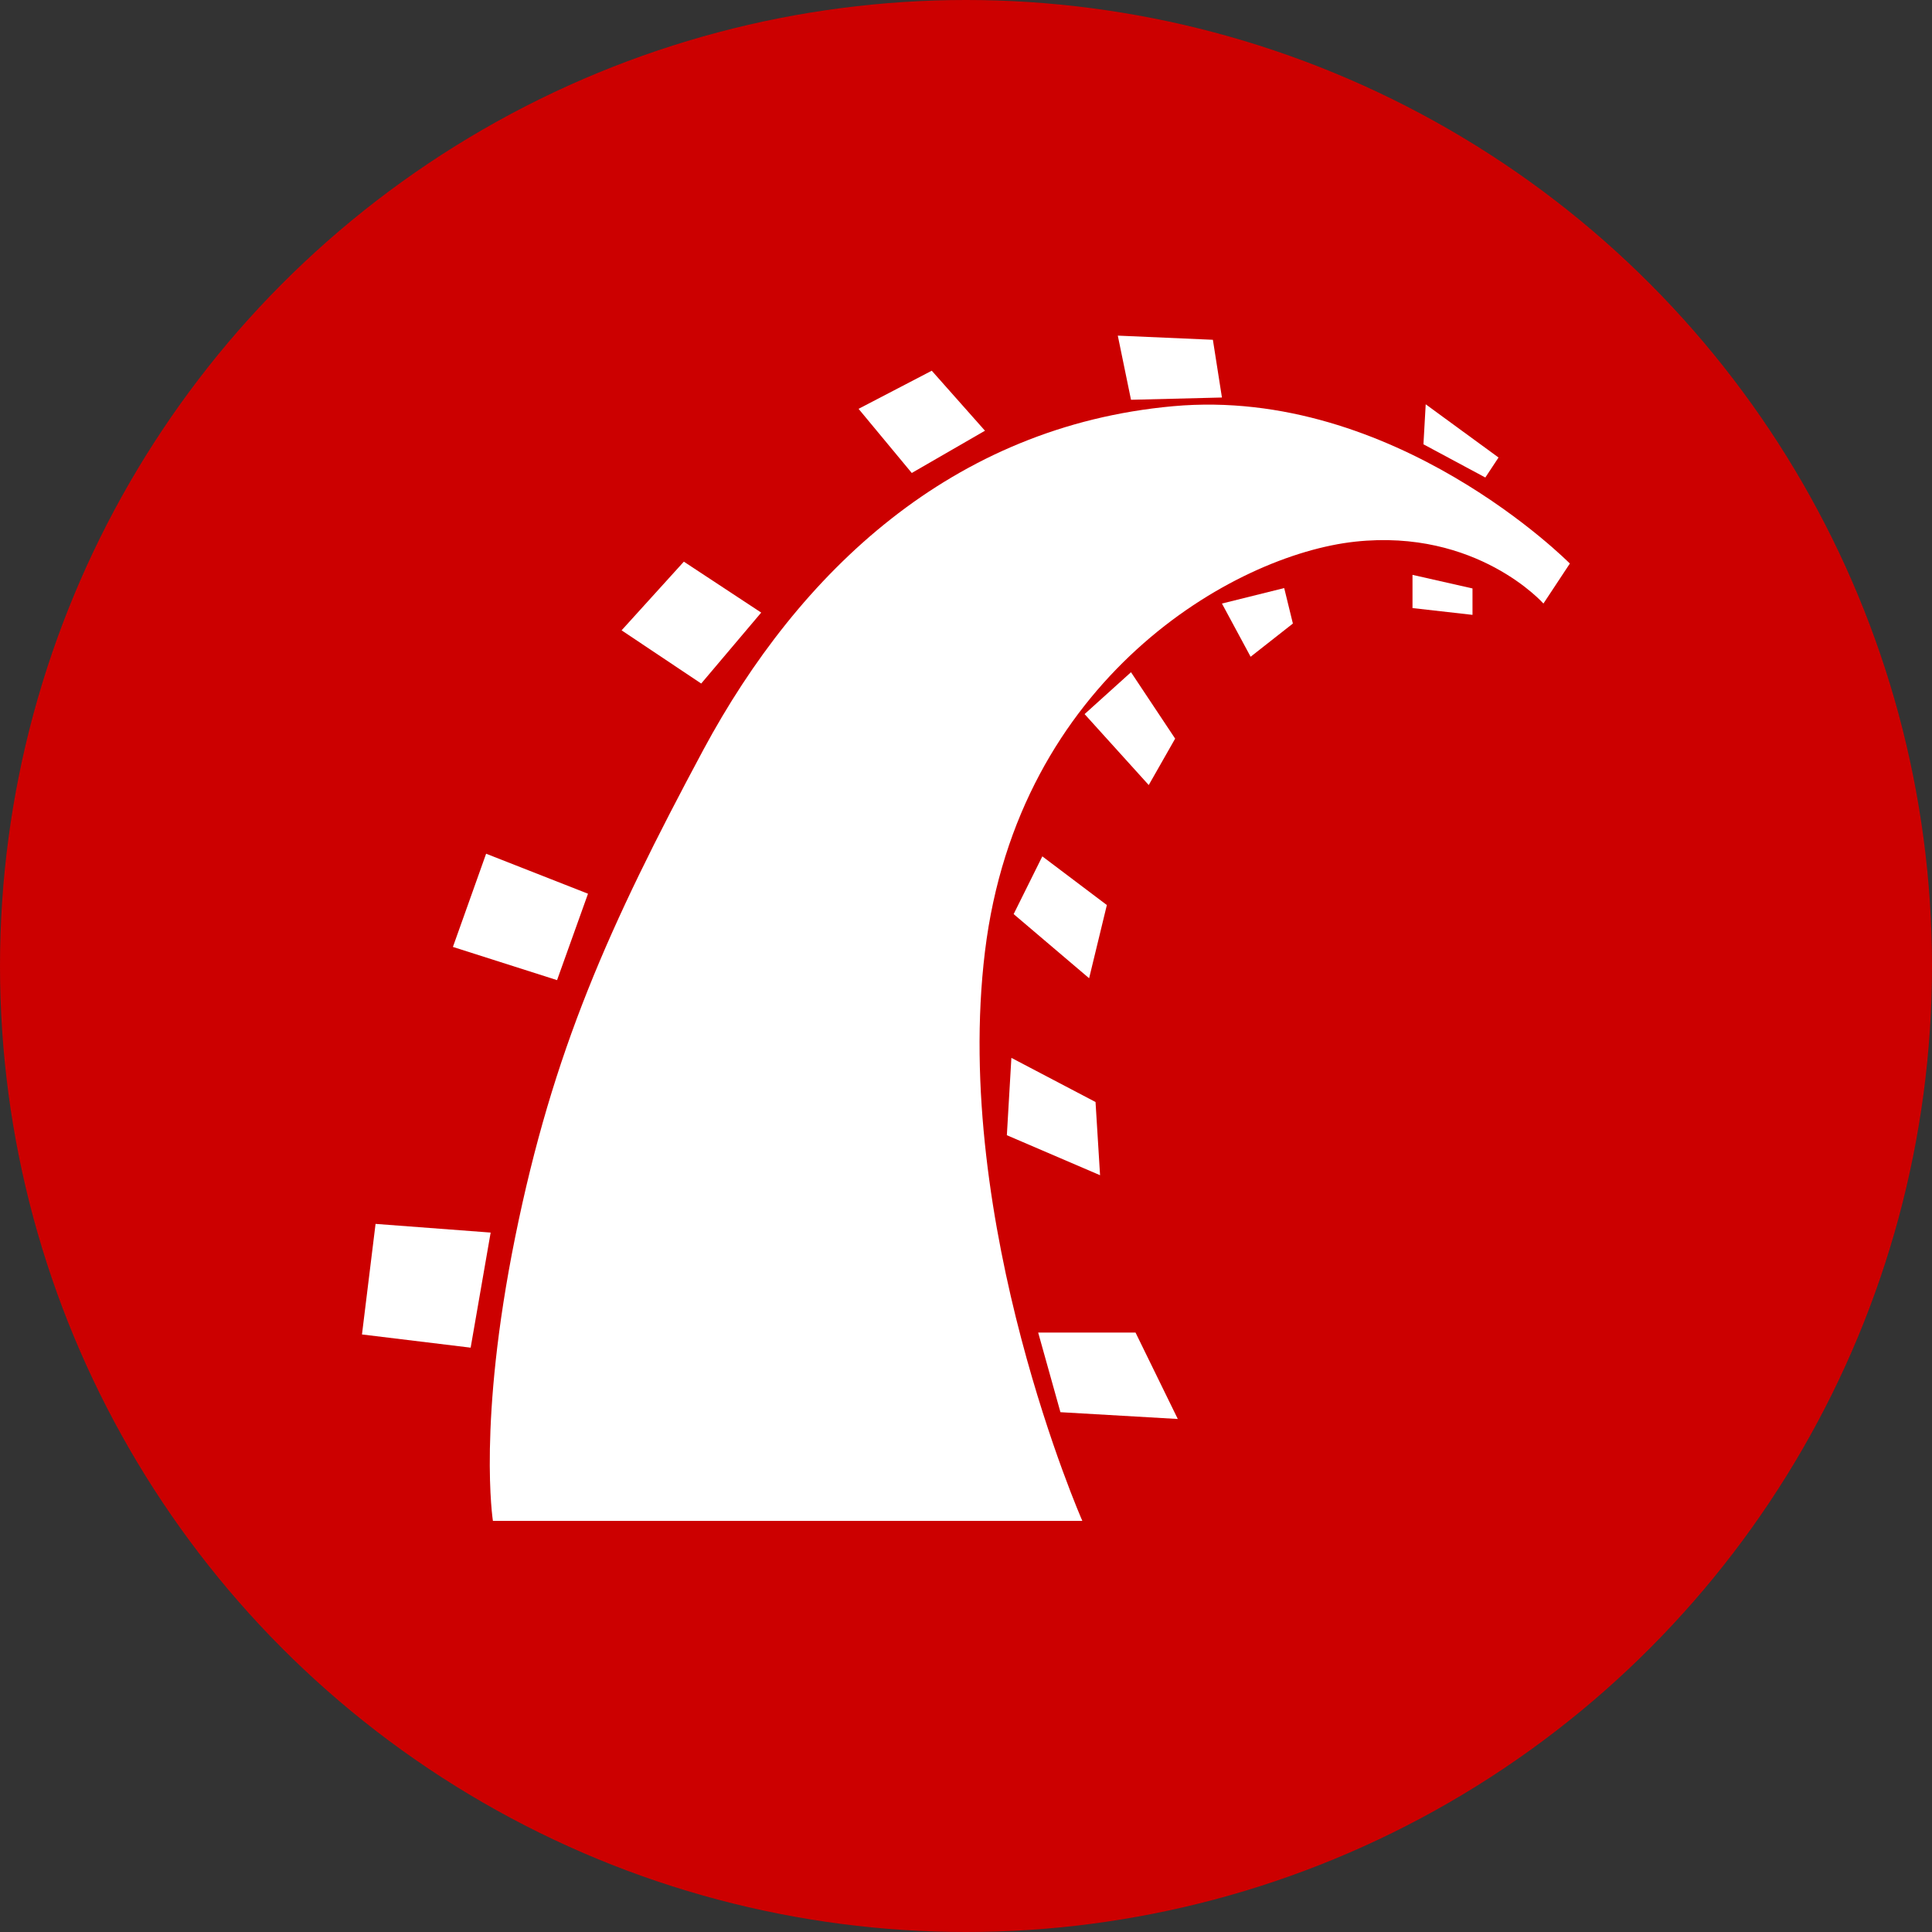
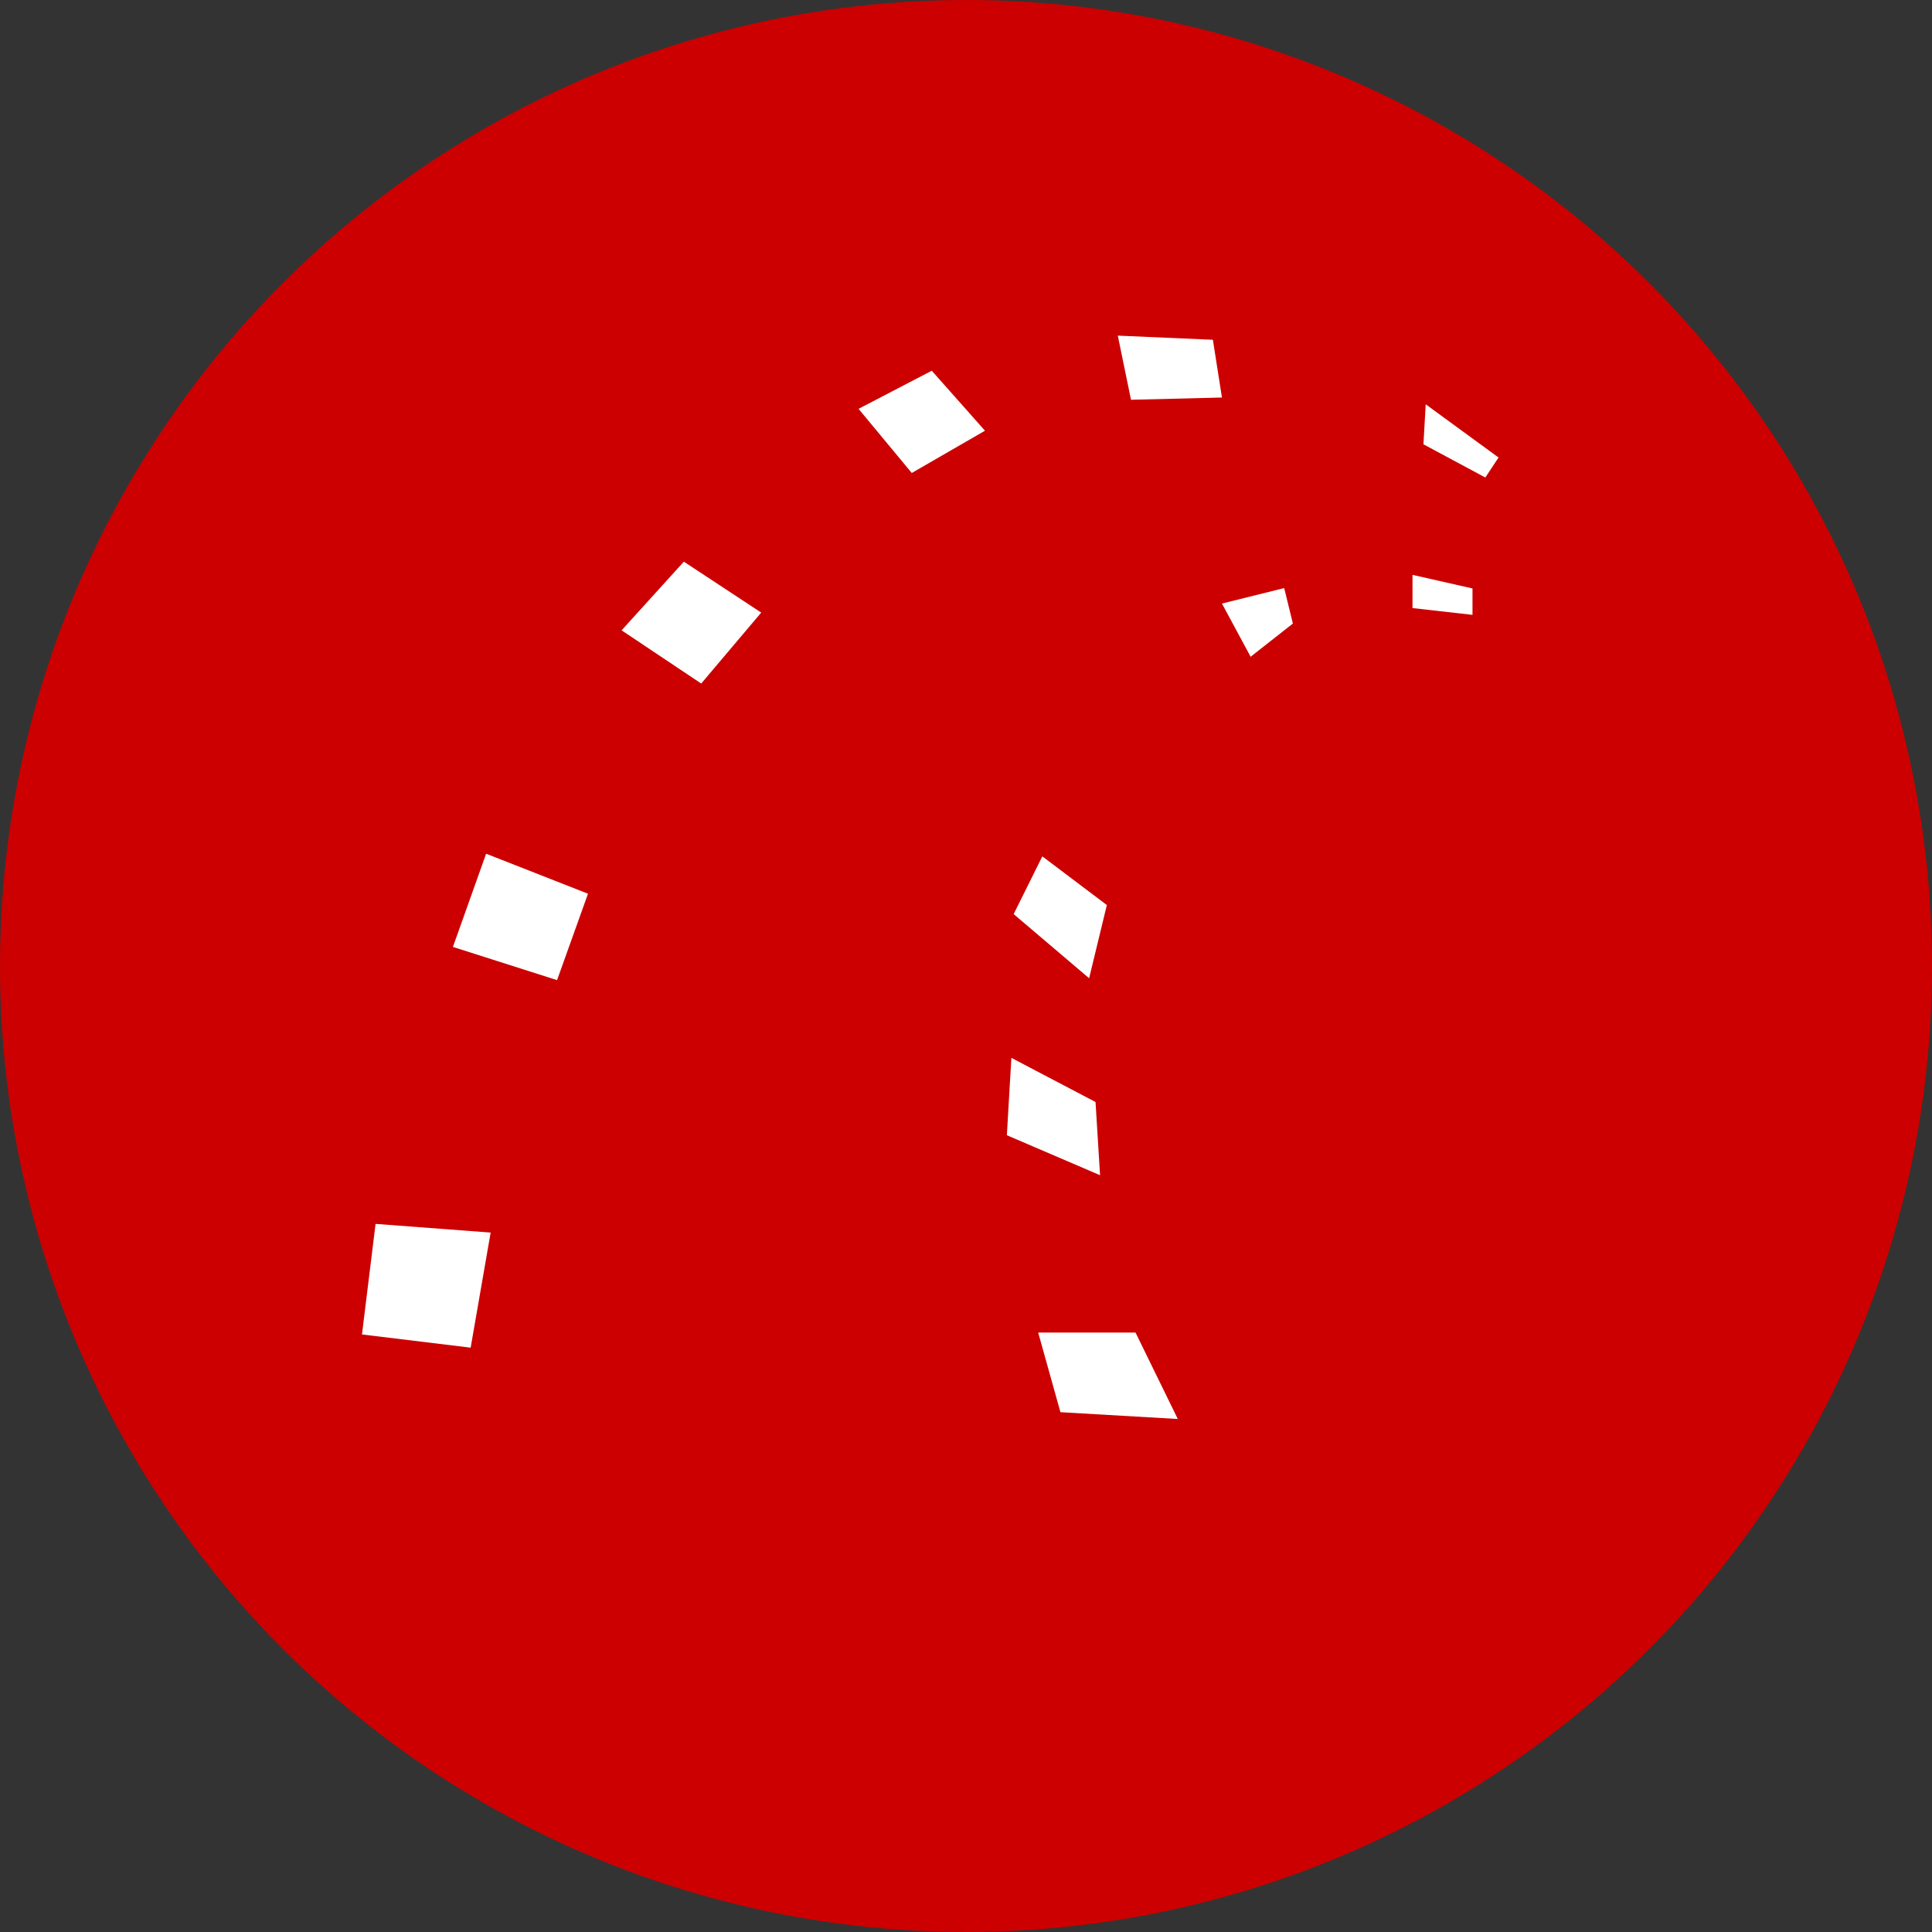
<svg xmlns="http://www.w3.org/2000/svg" enable-background="new 0 0 512 512" id="Layer_1" version="1.1" viewBox="0 0 512 512" xml:space="preserve">
  <rect x="0" y="0" width="512" height="512" fill="#333333" stroke="none" />
  <circle cx="256" cy="256" fill="#CC0000" id="ellipse" r="256" />
  <g id="logo" transform="translate(-273.273,-435.955)">
-     <path d="M403.9,839h156.2c0,0-34.6-78.7-25.8-150.9s65.8-105.1,98.1-108.6s49.9,16.4,49.9,16.4   l7-10.6c0,0-46.4-47-105.1-41.7c-58.7,5.3-99.2,44-124.5,91c-25.2,47-39.9,79.9-49.9,129.2C399.8,813.2,403.9,839,403.9,839z" fill="#FFFFFF" id="path3966" />
    <path d="M372.8,760.3l30.5,2.3l-5.3,30.5l-28.8-3.5L372.8,760.3z" fill="#FFFFFF" id="path3968" />
    <path d="M420.9,695.7l8.2-22.9l-27-10.6l-8.8,24.7L420.9,695.7z" fill="#FFFFFF" id="path3970" />
    <path d="M459.1,617.1l15.9-18.8l-20.5-13.5L438,603L459.1,617.1z" fill="#FFFFFF" id="path3972" />
    <path d="M500.8,544.3l14.1,17l19.4-11.2l-14.1-15.9L500.8,544.3z" fill="#FFFFFF" id="path3974" />
    <path d="M569.5,524.9l3.5,17l24.1-0.6l-2.4-15.3L569.5,524.9z" fill="#FFFFFF" id="path3976" />
    <path d="M651.1,543.1l-0.6,10.6l16.4,8.8l3.5-5.3L651.1,543.1z" fill="#FFFFFF" id="path3978" />
    <path d="M647.6,588.3v8.8l15.9,1.8v-7L647.6,588.3z" fill="#FFFFFF" id="path3980" />
    <path d="M597.1,595.9l7.6,14.1l11.2-8.8l-2.3-9.4L597.1,595.9z" fill="#FFFFFF" id="path3982" />
-     <path d="M573,614.1l11.7,17.6l-7,12.3l-17-18.8L573,614.1z" fill="#FFFFFF" id="path3984" />
    <path d="M549.5,662.9l-7.6,15.3l20,17l4.7-19.4L549.5,662.9z" fill="#FFFFFF" id="path3986" />
    <path d="M541.3,716.3l-1.2,20.5l24.7,10.6l-1.2-19.4L541.3,716.3z" fill="#FFFFFF" id="path3988" />
    <path d="M548.4,789.1l5.9,21.1l31.1,1.8l-11.2-22.9L548.4,789.1L548.4,789.1z" fill="#FFFFFF" id="path3990" />
  </g>
</svg>